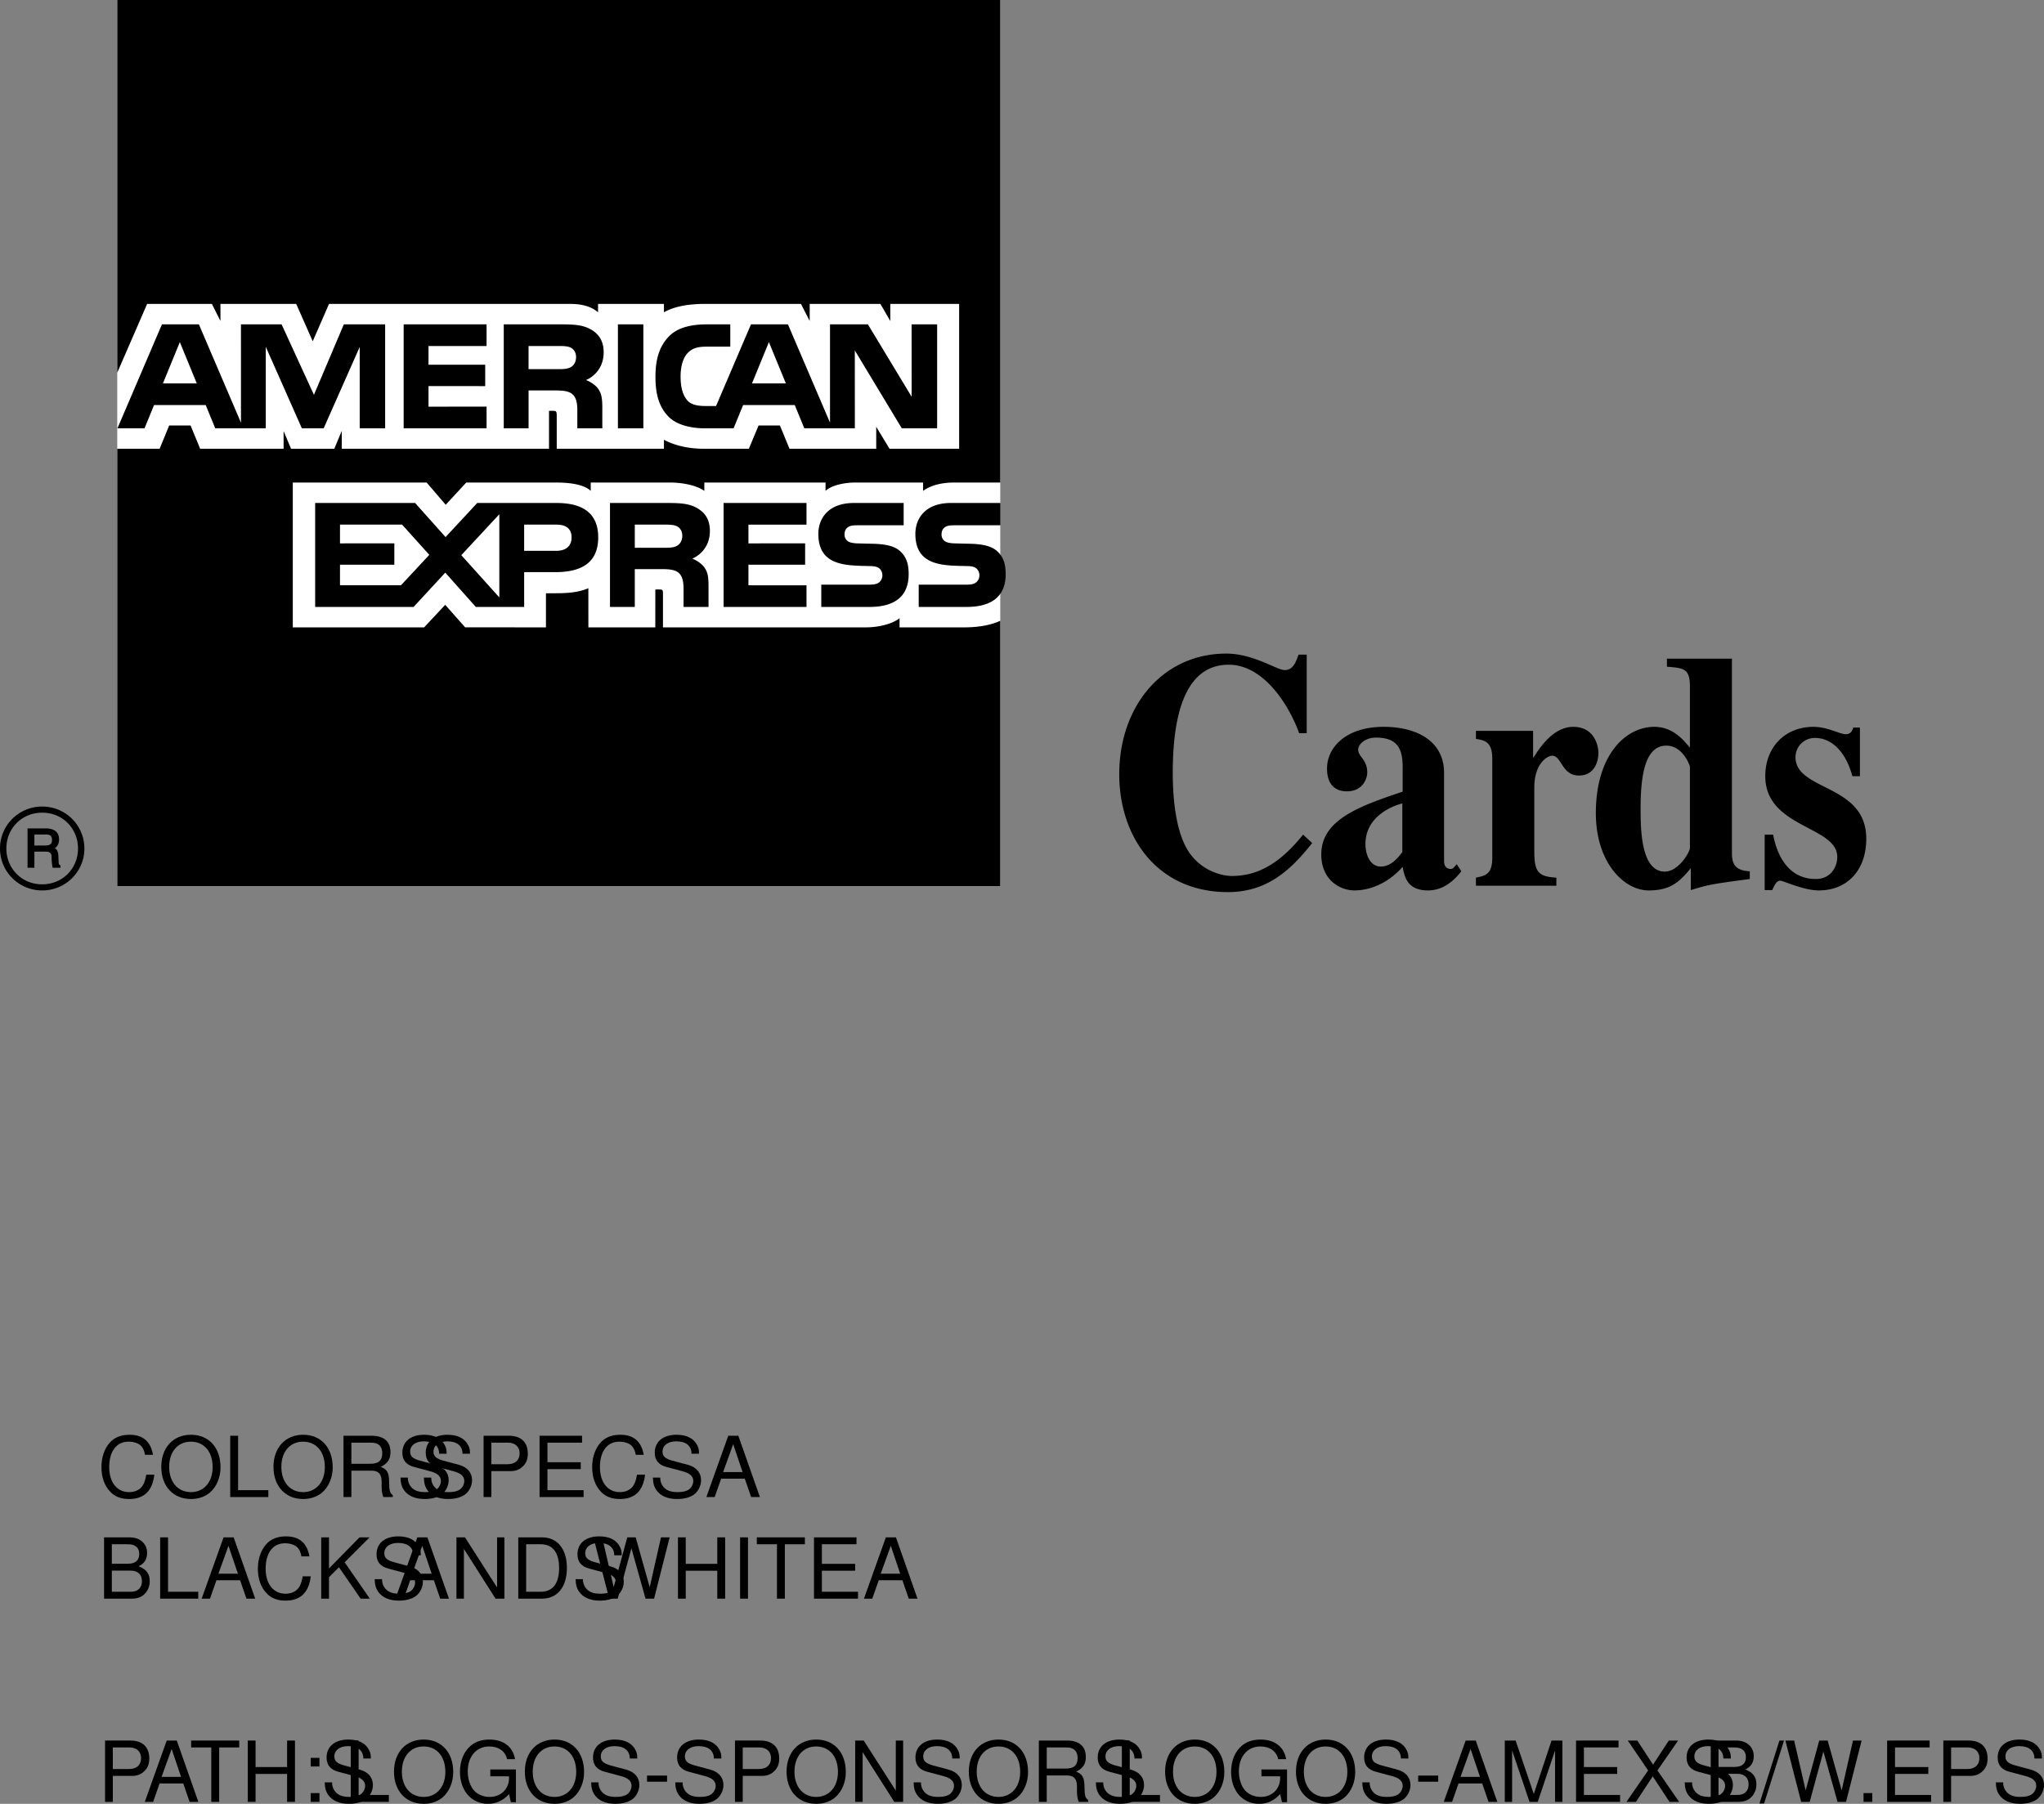
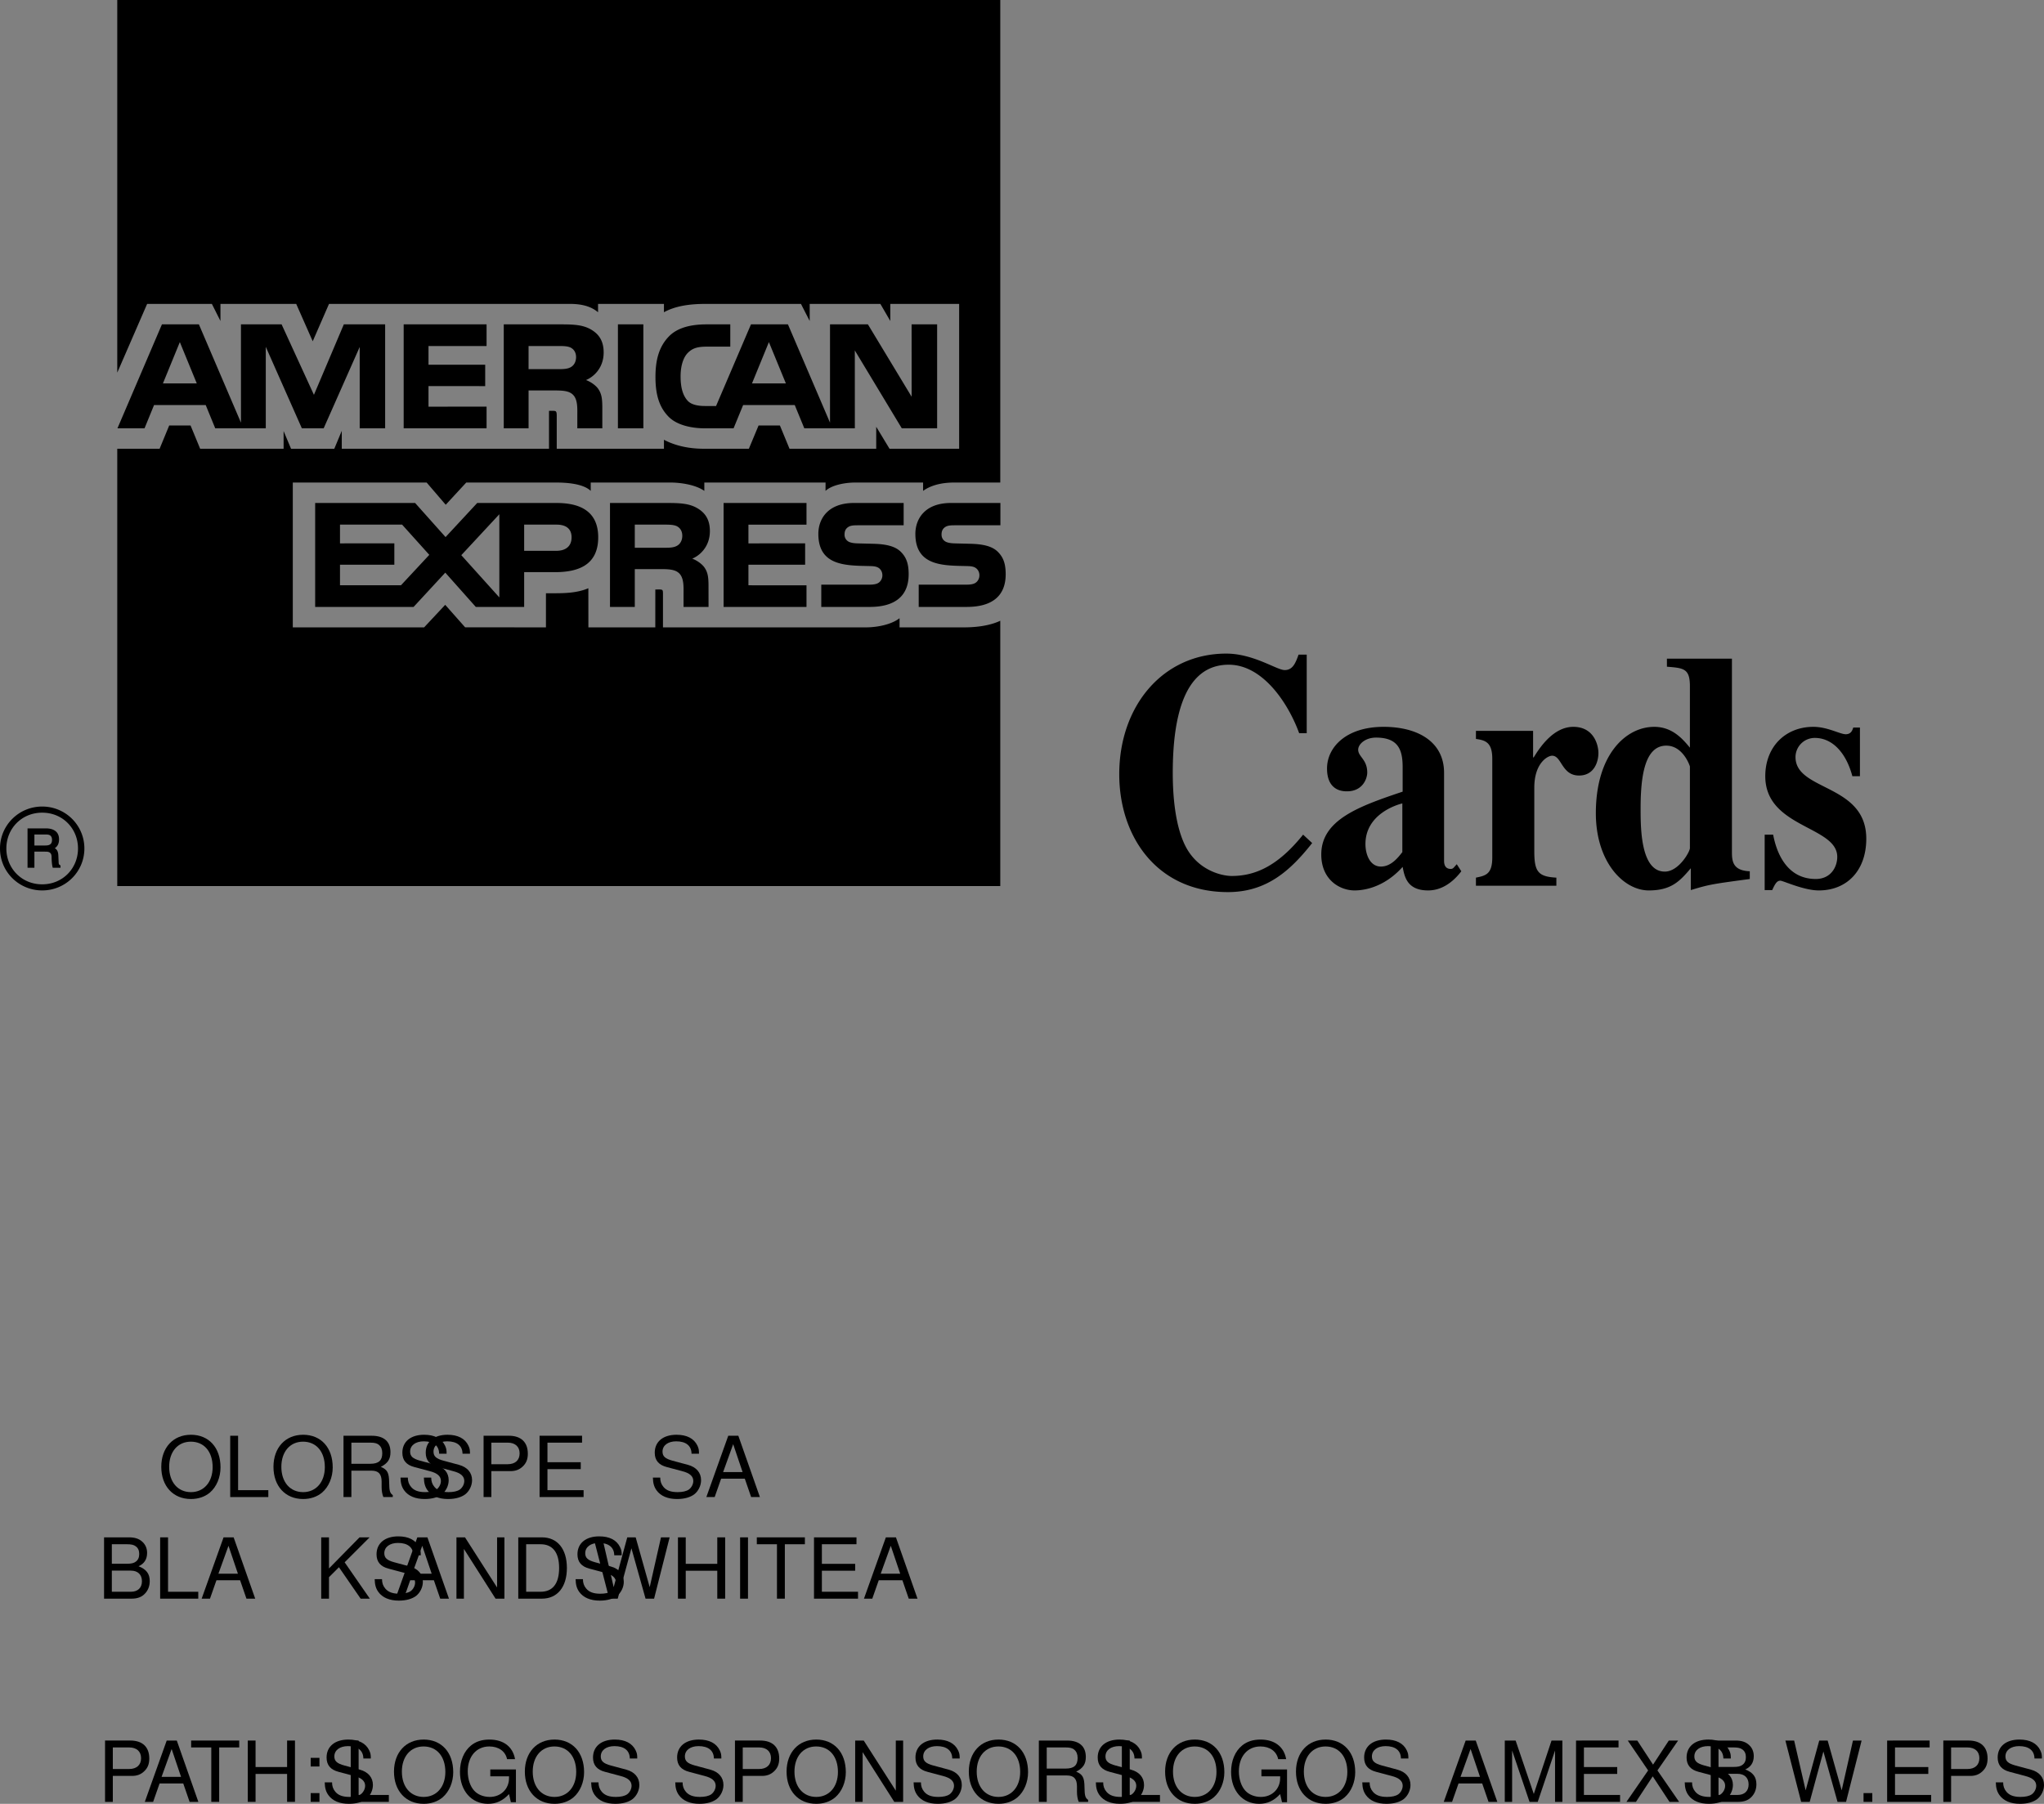
<svg xmlns="http://www.w3.org/2000/svg" xmlns:xlink="http://www.w3.org/1999/xlink" width="388.864" height="343.255" viewBox="0 0 291.648 257.441">
  <rect x="0" y="0" width="291.648" height="257.441" fill="#808080" stroke="none" />
  <defs>
    <symbol overflow="visible" id="a">
-       <path style="stroke:none" d="M7.938-6.031c-.344-1.922-1.454-2.86-3.36-2.86-1.187 0-2.125.375-2.781 1.094-.781.86-1.219 2.11-1.219 3.531 0 1.438.438 2.672 1.266 3.516C2.516-.047 3.39.281 4.53.281c2.125 0 3.328-1.156 3.594-3.469H6.969c-.094.594-.219 1-.39 1.344-.36.735-1.11 1.14-2.048 1.14-1.734 0-2.843-1.39-2.843-3.577 0-2.25 1.046-3.625 2.75-3.625.703 0 1.375.203 1.734.547.312.296.5.656.625 1.328zm0 0" />
-     </symbol>
+       </symbol>
    <symbol overflow="visible" id="b">
      <path style="stroke:none" d="M4.672-8.89C2.156-8.89.453-7.048.453-4.313.453-1.563 2.141.28 4.687.28c1.063 0 2-.328 2.704-.922.953-.812 1.515-2.171 1.515-3.593 0-2.829-1.672-4.657-4.234-4.657zm0 .984c1.89 0 3.11 1.422 3.11 3.64 0 2.125-1.25 3.563-3.095 3.563-1.875 0-3.109-1.438-3.109-3.61 0-2.156 1.234-3.593 3.094-3.593zm0 0" />
    </symbol>
    <symbol overflow="visible" id="c">
      <path style="stroke:none" d="M2.078-8.75H.953V0h5.438v-.984H2.078zm0 0" />
    </symbol>
    <symbol overflow="visible" id="d">
      <path style="stroke:none" d="M2.234-3.766H5.11c1 0 1.438.485 1.438 1.563v.781c0 .531.094 1.063.25 1.422H8.14v-.281c-.407-.281-.5-.594-.516-1.766-.016-1.437-.25-1.86-1.188-2.265.985-.5 1.375-1.094 1.375-2.094 0-1.516-.937-2.344-2.671-2.344H1.109V0h1.125zm0-.984v-3.016h2.704c.625 0 .984.094 1.25.344.296.25.453.64.453 1.156 0 1.047-.516 1.516-1.704 1.516Zm0 0" />
    </symbol>
    <symbol overflow="visible" id="e">
      <path style="stroke:none" d="M7.156-6.188c0-.593-.047-.765-.234-1.171-.484-1-1.5-1.532-2.969-1.532-1.922 0-3.11.985-3.11 2.563 0 1.078.563 1.75 1.72 2.047l2.171.578c1.11.281 1.61.734 1.61 1.406 0 .469-.266.953-.625 1.219-.36.25-.907.375-1.61.375-.968 0-1.593-.235-2.015-.735-.328-.39-.469-.812-.469-1.343H.578c.016.797.172 1.328.516 1.812.593.828 1.61 1.25 2.937 1.25 1.047 0 1.89-.25 2.453-.672.594-.468.97-1.25.97-2.015 0-1.078-.673-1.86-1.86-2.188L3.39-5.187c-1.047-.282-1.438-.625-1.438-1.297 0-.891.781-1.47 1.953-1.47 1.39 0 2.172.626 2.188 1.766zm0 0" />
    </symbol>
    <symbol overflow="visible" id="f">
      <path style="stroke:none" d="M2.203-3.703h2.75c.688 0 1.234-.203 1.688-.625.53-.484.765-1.047.765-1.86 0-1.64-.968-2.562-2.703-2.562h-3.61V0h1.11zm0-.985v-3.078h2.328c1.078 0 1.703.579 1.703 1.532 0 .968-.625 1.546-1.703 1.546zm0 0" />
    </symbol>
    <symbol overflow="visible" id="g">
      <path style="stroke:none" d="M2.203-3.984h4.75v-.985h-4.75v-2.797h4.938v-.984H1.078V0H7.36v-.984H2.203zm0 0" />
    </symbol>
    <symbol overflow="visible" id="i">
      <path style="stroke:none" d="M.953 0h3.938c.828 0 1.453-.234 1.906-.734.437-.454.672-1.079.672-1.766 0-1.047-.469-1.688-1.594-2.125.813-.36 1.219-1 1.219-1.906 0-.64-.235-1.203-.703-1.61-.47-.421-1.047-.609-1.891-.609H.953Zm1.11-4.984v-2.782h2.156c.625 0 .984.079 1.281.313.313.234.469.594.469 1.078 0 .484-.157.844-.469 1.078-.297.234-.656.313-1.281.313zm0 4V-4H4.78c.985 0 1.578.563 1.578 1.516 0 .937-.593 1.5-1.578 1.5zm0 0" />
    </symbol>
    <symbol overflow="visible" id="h">
      <path style="stroke:none" d="M5.688-2.625 6.593 0h1.25L4.766-8.75H3.328L.203 0h1.188l.921-2.625Zm-.313-.938H2.594L4.03-7.546zm0 0" />
    </symbol>
    <symbol overflow="visible" id="j">
      <path style="stroke:none" d="m2.063-3.063 1.421-1.421L6.578 0h1.313L4.297-5.188 7.859-8.75H6.422l-4.36 4.438V-8.75H.954V0h1.11Zm0 0" />
    </symbol>
    <symbol overflow="visible" id="k">
      <path style="stroke:none" d="M7.75-8.75H6.703v7.156L2.125-8.75H.906V0H1.97v-7.094L6.484 0H7.75Zm0 0" />
    </symbol>
    <symbol overflow="visible" id="l">
      <path style="stroke:none" d="M1.063 0h3.375C6.64 0 8-1.656 8-4.375 8-7.094 6.656-8.75 4.437-8.75H1.063zm1.125-.984v-6.782H4.25c1.719 0 2.64 1.172 2.64 3.391 0 2.234-.921 3.39-2.64 3.39zm0 0" />
    </symbol>
    <symbol overflow="visible" id="m">
      <path style="stroke:none" d="m8.922 0 2.219-8.75H9.906l-1.61 7.11-2-7.11H5.095L3.156-1.64l-1.64-7.11H.266L2.516 0h1.218l1.954-7.188L7.703 0Zm0 0" />
    </symbol>
    <symbol overflow="visible" id="n">
      <path style="stroke:none" d="M6.61-3.984V0h1.124v-8.75H6.61v3.781h-4.5V-8.75H1V0h1.11v-3.984zm0 0" />
    </symbol>
    <symbol overflow="visible" id="o">
      <path style="stroke:none" d="M2.328-8.75H1.203V0h1.125zm0 0" />
    </symbol>
    <symbol overflow="visible" id="p">
      <path style="stroke:none" d="M4.25-7.766h2.86v-.984H.25v.984h2.875V0H4.25Zm0 0" />
    </symbol>
    <symbol overflow="visible" id="q">
      <path style="stroke:none" d="M2.563-1.25h-1.25V0h1.25zm0-5.031h-1.25v1.234h1.25zm0 0" />
    </symbol>
    <symbol overflow="visible" id="r">
      <path style="stroke:none" d="M8.516-4.625H4.859v.984h2.672v.25c0 1.547-1.156 2.688-2.75 2.688-.89 0-1.703-.328-2.218-.89-.579-.626-.922-1.673-.922-2.75 0-2.141 1.234-3.563 3.078-3.563 1.328 0 2.297.687 2.531 1.812h1.14C8.079-7.875 6.735-8.89 4.735-8.89c-1.078 0-1.937.282-2.625.844C1.094-7.219.531-5.859.531-4.28c0 2.687 1.64 4.562 4 4.562 1.188 0 2.125-.453 3-1.39L7.797.047h.719zm0 0" />
    </symbol>
    <symbol overflow="visible" id="s">
-       <path style="stroke:none" d="M3.406-3.75H.546v.875h2.86Zm0 0" />
-     </symbol>
+       </symbol>
    <symbol overflow="visible" id="t">
      <path style="stroke:none" d="m5.61 0 2.468-7.328V0h1.047v-8.75H7.578L5.047-1.125 2.453-8.75H.906V0h1.047v-7.328L4.437 0Zm0 0" />
    </symbol>
    <symbol overflow="visible" id="u">
      <path style="stroke:none" d="M4.688-4.484 7.64-8.75H6.312l-2.25 3.438-2.25-3.438H.454L3.36-4.484.266 0h1.359l2.39-3.64L6.407 0h1.375zm0 0" />
    </symbol>
    <symbol overflow="visible" id="v">
-       <path style="stroke:none" d="M2.75-8.75-.094.234h.656L3.406-8.75Zm0 0" />
-     </symbol>
+       </symbol>
    <symbol overflow="visible" id="w">
      <path style="stroke:none" d="M2.297-1.25h-1.25V0h1.25zm0 0" />
    </symbol>
  </defs>
-   <path style="fill:#fff;fill-opacity:1;fill-rule:nonzero;stroke:none" d="M311.828 501.3V374.84H185.836V501.3h125.992" transform="translate(-169.105 -374.84)" />
  <path style="fill:#000;fill-opacity:1;fill-rule:nonzero;stroke:none" d="M177.742 498.684h-1.11c-.14-.442-.163-1.278-.163-1.473 0-.41-.067-.824-.824-.824l-1.63-.004v2.3h-.98v-5.617h2.61c.898 0 1.886.32 1.886 1.57 0 .704-.3 1.047-.605 1.266.254.14.472.383.504 1.02l.043.969c.011.285.035.34.27.468zm-1.215-3.973c0-.707-.48-.77-.832-.77h-1.68v1.567h1.551c.52 0 .961-.121.961-.797zm4.618 1.226c0-3.324-2.696-5.988-6.02-5.988-3.324 0-6.02 2.664-6.02 5.989 0 3.324 2.696 5.984 6.02 5.984 3.324 0 6.02-2.66 6.02-5.985zm-.91 0c0 2.825-2.169 5.114-5.11 5.114-2.941 0-5.113-2.29-5.113-5.114s2.164-5.113 5.113-5.113c2.95 0 5.11 2.29 5.11 5.114m132.367-39.148c0 3.151-1.985 4.67-5.567 4.67h-6.844v-3.179h6.817c.66 0 1.129-.093 1.422-.363a1.3 1.3 0 0 0 .422-.969c0-.441-.188-.773-.438-.984-.266-.223-.625-.317-1.23-.332-3.309-.09-7.47.11-7.47-4.598 0-2.129 1.348-4.41 5.075-4.41h7.059v3.184h-6.461c-.64 0-1.067.02-1.414.25-.371.242-.524.597-.524 1.07 0 .555.32.941.778 1.101.363.125.765.157 1.355.168l1.898.047c1.973.043 3.254.371 4.051 1.2.707.73 1.07 1.601 1.07 3.144zm-14.914-3.145c-.797-.829-2.086-1.157-4.051-1.2l-1.899-.047c-.59-.011-.992-.043-1.355-.168a1.12 1.12 0 0 1-.774-1.101c0-.473.149-.828.52-1.07.348-.23.773-.25 1.418-.25h6.496v-3.184h-7.098c-3.722 0-5.074 2.281-5.074 4.41 0 4.711 4.16 4.508 7.469 4.598.601.015.965.11 1.234.332.246.21.434.543.434.984 0 .418-.184.75-.418.969-.293.27-.766.363-1.426.363h-6.875v3.18h6.902c3.582 0 5.567-1.52 5.567-4.672 0-1.543-.363-2.414-1.07-3.144zm-13.508 4.73-8.285-.004v-2.934h8.09v-3.05l-8.09.004v-2.676l8.285.004v-3.094h-11.828v14.836h11.828zm-15.614-11.027c-1.144-.66-2.472-.723-4.261-.723h-8.164v14.836h3.539v-5.398h3.804c1.29 0 2.067.113 2.575.648.656.7.578 1.992.578 2.875v1.875h3.566l-.004-2.941c0-1.29-.086-1.973-.582-2.692-.3-.433-.965-.965-1.742-1.262.93-.367 2.52-1.582 2.52-3.933 0-1.66-.692-2.63-1.829-3.285zm-20.05-.723h-11.32l-4.516 4.867-4.344-4.867h-14.262v14.836h14.043l4.524-4.895 4.355 4.895h6.899v-4.965h4.402c3.094 0 6.164-.863 6.164-4.969 0-4.101-3.149-4.902-5.945-4.902zm17.218 6.09c-.48.281-1.05.3-1.738.3l-4.316.005v-3.305h4.367c.625 0 1.27.023 1.687.254.446.25.723.707.723 1.336 0 .633-.273 1.148-.723 1.41zm-17.257.738h-4.582v-3.738h4.62c1.274 0 2.145.527 2.145 1.812 0 1.278-.836 1.926-2.183 1.926zm-13.551.621 5.426-5.84v11.868zm-8.61 4.297h-8.699v-2.933h7.754v-3.051l-7.754.004v-2.676h8.863l3.88 4.312-4.044 4.344m76.504-22.402h-5.043l-6.703-11.117.004 11.117h-7.21l-1.364-3.32h-7.367l-1.363 3.32h-4.122c-1.738 0-3.918-.399-5.148-1.653-1.242-1.265-1.875-2.96-1.875-5.656 0-2.2.39-4.215 1.902-5.789 1.133-1.18 2.946-1.738 5.391-1.738h3.383v3.18h-3.313c-1.312 0-2.047.19-2.738.882-.625.621-1.04 1.801-1.04 3.36 0 1.582.313 2.715 1.005 3.476.527.582 1.508.754 2.46.754l1.595.004 4.984-11.656h5.273l6.004 14.027v-14.027h5.407l6.238 10.328-.004-10.328h3.644zm-41.918-14.836h-3.629v14.836h3.63zm-7.492.722c-1.148-.66-2.473-.722-4.262-.722h-8.164v14.836h3.54v-5.403h3.804c1.29 0 2.067.114 2.574.653.657.695.578 1.992.578 2.875v1.875h3.567v-2.946c-.004-1.285-.094-1.968-.586-2.687-.3-.434-.969-.965-1.746-1.258.933-.367 2.523-1.586 2.523-3.937 0-1.66-.691-2.633-1.828-3.286zm-14.879 11.02-8.285.004v-2.938l8.09.005v-3.051h-8.09v-2.672h8.285v-3.09h-11.828v14.836h11.828zm-14.472-11.742h-5.895l-4.266 10.058-4.613-10.058h-5.8l.003 14.031-6.004-14.031h-5.273l-6.348 14.836h3.864l1.359-3.32h7.371l1.36 3.32h7.21v-11.633l5.149 11.633h3.11l5.144-11.614v11.614h3.629zm57.18 8.43-2.423-5.899-2.414 5.899zm-30.66-2.34c-.481.28-1.052.3-1.74.3h-4.316v-3.3h4.368c.625 0 1.27.02 1.687.254.445.246.723.707.723 1.332 0 .636-.274 1.148-.723 1.414zm-58.227 2.34 2.414-5.899 2.418 5.899zm0 0" transform="translate(-169.105 -374.84)" />
  <path style="fill:#000;fill-opacity:1;fill-rule:nonzero;stroke:none" d="M311.828 443.707h-6.562c-1.961 0-3.434.457-4.45 1.191v-1.191h-9.675c-1.532 0-3.38.379-4.246 1.191l.004-1.191h-17.297v1.191c-1.387-.972-3.7-1.191-4.79-1.191h-11.421l.004 1.191c-1.094-1.05-3.496-1.191-4.961-1.191h-12.801l-2.93 3.172-2.722-3.172h-19.098v20.672h18.738l3.008-3.219 2.844 3.211 11.531.008v-4.871h1.145c1.527.004 3.332-.04 4.906-.715l.004 5.586h9.547l.004-5.406.465-.004c.586-.004.625.047.625.597v4.813h28.921c1.82 0 3.778-.469 4.836-1.309v1.309h9.172c1.903 0 3.778-.27 5.2-.945V501.3H185.836v-62.414h6.043l1.367-3.317h3.05l1.368 3.317h11.906v-2.524l1.067 2.532h6.164l1.07-2.567v2.559h29.57v-5.414l.579.004c.417 0 .523.05.523.707v4.703h15.297v-1.285c1.215.66 3.133 1.285 5.676 1.285h6.441l1.383-3.317h3.047l1.37 3.317h12.372v-3.137l1.898 3.137h9.934v-20.672h-9.824v2.437l-1.414-2.437h-10.086v2.437l-1.246-2.437h-13.63c-2.296 0-4.32.305-5.921 1.191v-1.191h-9.402v1.191c-1.067-.902-2.458-1.191-4.012-1.191H216.05l-2.324 5.332-2.356-5.332h-10.81v2.437l-1.223-2.437h-9.238l-4.262 9.808V374.84h125.992v68.867m44.503 51.453c-3.148 3.98-6.516 7-12.035 7-10.059 0-15.492-7.863-15.492-16.824 0-9.734 6.21-17.215 15.273-17.215 3.883 0 7.207 2.352 8.328 2.352 1.164 0 1.555-1.008 1.985-2.203h1.164v11.214h-1.078c-1.508-4.168-5.133-9.777-10.051-9.777-6.301 0-7.985 7.332-7.985 15.434 0 2.879.258 7.48 1.856 10.546 1.812 3.454 5.223 4.172 6.558 4.172 3.368 0 6.602-1.437 10.184-5.898l1.293 1.2m21.281 4.027c-1.21 1.582-2.804 2.734-4.746 2.734-3.023 0-3.367-2.016-3.625-3.36-2.805 3.118-5.828 3.36-6.86 3.36-2.073 0-4.75-1.488-4.75-5.133 0-4.984 5.481-6.902 11.61-8.965v-3.496c0-2.445-.605-4.219-3.797-4.219-1.554 0-2.547.957-2.547 1.727 0 1.004 1.293 1.387 1.293 3.258 0 .863-.644 2.683-2.89 2.683-.516 0-2.848 0-2.848-3.257 0-3.024 2.719-5.946 8.07-5.946 4.79 0 8.63 2.063 8.63 6.567v12.511c0 .29 0 1.2.949 1.2.171 0 .3-.047.433-.192l.43-.48zm-8.414-9.684c-.992.238-5.265 1.629-5.265 5.8 0 1.485.648 3.212 2.203 3.212 1.465 0 2.457-1.293 3.062-2.063v-6.95m21.977 11.747h-11.477v-1.152c1.38-.285 2.332-.48 2.332-2.875v-14.094c0-2.399-1.039-2.637-2.332-2.828v-1.153h8.156v3.79h.086c.907-1.489 2.848-4.364 5.653-4.364 2.933 0 3.582 2.59 3.582 3.739 0 1.246-.606 3.21-2.762 3.21-2.504 0-2.46-2.828-3.84-2.828-.648 0-2.547 1.059-2.547 4.555v9.063c0 2.921.52 3.64 3.149 3.785v1.152m27.597-.96c-5.351.722-5.738.769-8.414 1.581v-3.113c-1.554 1.82-2.761 3.164-6 3.164-3.578 0-7.55-4.027-7.55-11.027 0-8.34 4.273-12.32 8.328-12.32 2.59 0 4.058 1.726 5.093 2.972v-8.774c0-2.539-.906-2.59-3.28-2.78v-1.15h9.277v27.563c0 1.297.085 2.688 2.546 2.781zm-8.543-16.06c0-.046-.949-2.972-3.367-2.972-3.062 0-3.668 4.316-3.668 8.965 0 2.78 0 9.011 3.453 9.011 1.985 0 3.582-2.828 3.582-3.355V484.23m23.18 1.391c-.906-3.402-2.89-5.465-5.351-5.465a2.746 2.746 0 0 0-2.762 2.735c0 4.886 10.098 3.785 10.098 11.648 0 4.555-2.762 7.383-6.774 7.383-2.156 0-5.094-1.39-5.48-1.39-.477 0-.735.382-1.164 1.34h-1.079v-7.911h1.207c.258 1.297 1.293 6.328 6.082 6.328 2.16 0 3.067-1.726 3.067-3.16 0-4.414-10.27-4.125-10.27-11.508 0-4.219 2.891-7.047 6.86-7.047 2.027 0 3.797 1.055 4.617 1.055.777 0 .95-.574 1.078-.957h.95v6.95h-1.079" transform="translate(-169.105 -374.84)" />
  <g style="fill:#000;fill-opacity:1" transform="translate(-169.105 -374.84)">
    <use xlink:href="#a" x="183" y="588.5" width="100%" height="100%" />
    <use xlink:href="#b" x="191.664" y="588.5" width="100%" height="100%" />
    <use xlink:href="#c" x="201" y="588.5" width="100%" height="100%" />
    <use xlink:href="#b" x="207.672" y="588.5" width="100%" height="100%" />
    <use xlink:href="#d" x="217.008" y="588.5" width="100%" height="100%" />
    <use xlink:href="#e" x="225.672" y="588.5" width="100%" height="100%" />
    <use xlink:href="#e" x="229.008" y="588.5" width="100%" height="100%" />
    <use xlink:href="#f" x="237.012" y="588.5" width="100%" height="100%" />
    <use xlink:href="#g" x="245.016" y="588.5" width="100%" height="100%" />
    <use xlink:href="#a" x="253.02" y="588.5" width="100%" height="100%" />
    <use xlink:href="#e" x="261.684" y="588.5" width="100%" height="100%" />
    <use xlink:href="#h" x="269.688" y="588.5" width="100%" height="100%" />
  </g>
  <g style="fill:#000;fill-opacity:1" transform="translate(-169.105 -374.84)">
    <use xlink:href="#i" x="183" y="603" width="100%" height="100%" />
    <use xlink:href="#c" x="191.004" y="603" width="100%" height="100%" />
    <use xlink:href="#h" x="197.676" y="603" width="100%" height="100%" />
  </g>
  <g style="fill:#000;fill-opacity:1" transform="translate(-169.105 -374.84)">
    <use xlink:href="#a" x="205.32" y="603" width="100%" height="100%" />
    <use xlink:href="#j" x="213.984" y="603" width="100%" height="100%" />
    <use xlink:href="#e" x="221.988" y="603" width="100%" height="100%" />
    <use xlink:href="#h" x="225.324" y="603" width="100%" height="100%" />
    <use xlink:href="#k" x="233.328" y="603" width="100%" height="100%" />
    <use xlink:href="#l" x="241.992" y="603" width="100%" height="100%" />
    <use xlink:href="#e" x="250.656" y="603" width="100%" height="100%" />
  </g>
  <g style="fill:#000;fill-opacity:1" transform="translate(-169.105 -374.84)">
    <use xlink:href="#m" x="253.512" y="603" width="100%" height="100%" />
    <use xlink:href="#n" x="264.84" y="603" width="100%" height="100%" />
    <use xlink:href="#o" x="273.504" y="603" width="100%" height="100%" />
    <use xlink:href="#p" x="276.84" y="603" width="100%" height="100%" />
    <use xlink:href="#g" x="284.172" y="603" width="100%" height="100%" />
    <use xlink:href="#h" x="292.176" y="603" width="100%" height="100%" />
  </g>
  <use xlink:href="#f" x="183" y="632" width="100%" height="100%" style="fill:#000;fill-opacity:1" transform="translate(-169.105 -374.84)" />
  <use xlink:href="#h" x="189.564" y="632" width="100%" height="100%" style="fill:#000;fill-opacity:1" transform="translate(-169.105 -374.84)" />
  <g style="fill:#000;fill-opacity:1" transform="translate(-169.105 -374.84)">
    <use xlink:href="#p" x="196.128" y="632" width="100%" height="100%" />
    <use xlink:href="#n" x="203.46" y="632" width="100%" height="100%" />
    <use xlink:href="#q" x="212.124" y="632" width="100%" height="100%" />
  </g>
  <g style="fill:#000;fill-opacity:1" transform="translate(-169.105 -374.84)">
    <use xlink:href="#e" x="214.86" y="632" width="100%" height="100%" />
    <use xlink:href="#c" x="218.196" y="632" width="100%" height="100%" />
    <use xlink:href="#b" x="224.868" y="632" width="100%" height="100%" />
    <use xlink:href="#r" x="234.204" y="632" width="100%" height="100%" />
    <use xlink:href="#b" x="243.54" y="632" width="100%" height="100%" />
    <use xlink:href="#e" x="252.876" y="632" width="100%" height="100%" />
    <use xlink:href="#s" x="260.88" y="632" width="100%" height="100%" />
    <use xlink:href="#e" x="264.876" y="632" width="100%" height="100%" />
    <use xlink:href="#f" x="272.88" y="632" width="100%" height="100%" />
    <use xlink:href="#b" x="280.884" y="632" width="100%" height="100%" />
    <use xlink:href="#k" x="290.22" y="632" width="100%" height="100%" />
    <use xlink:href="#e" x="298.884" y="632" width="100%" height="100%" />
    <use xlink:href="#b" x="306.888" y="632" width="100%" height="100%" />
    <use xlink:href="#d" x="316.224" y="632" width="100%" height="100%" />
    <use xlink:href="#e" x="324.888" y="632" width="100%" height="100%" />
    <use xlink:href="#c" x="328.224" y="632" width="100%" height="100%" />
    <use xlink:href="#b" x="334.896" y="632" width="100%" height="100%" />
    <use xlink:href="#r" x="344.232" y="632" width="100%" height="100%" />
    <use xlink:href="#b" x="353.568" y="632" width="100%" height="100%" />
    <use xlink:href="#e" x="362.904" y="632" width="100%" height="100%" />
    <use xlink:href="#s" x="370.908" y="632" width="100%" height="100%" />
    <use xlink:href="#h" x="374.904" y="632" width="100%" height="100%" />
    <use xlink:href="#t" x="382.908" y="632" width="100%" height="100%" />
    <use xlink:href="#g" x="392.904" y="632" width="100%" height="100%" />
    <use xlink:href="#u" x="400.908" y="632" width="100%" height="100%" />
    <use xlink:href="#e" x="408.912" y="632" width="100%" height="100%" />
    <use xlink:href="#i" x="412.248" y="632" width="100%" height="100%" />
    <use xlink:href="#v" x="420.252" y="632" width="100%" height="100%" />
    <use xlink:href="#m" x="423.588" y="632" width="100%" height="100%" />
  </g>
  <g style="fill:#000;fill-opacity:1" transform="translate(-169.105 -374.84)">
    <use xlink:href="#w" x="433.956" y="632" width="100%" height="100%" />
    <use xlink:href="#g" x="437.292" y="632" width="100%" height="100%" />
    <use xlink:href="#f" x="445.296" y="632" width="100%" height="100%" />
    <use xlink:href="#e" x="453.3" y="632" width="100%" height="100%" />
  </g>
</svg>